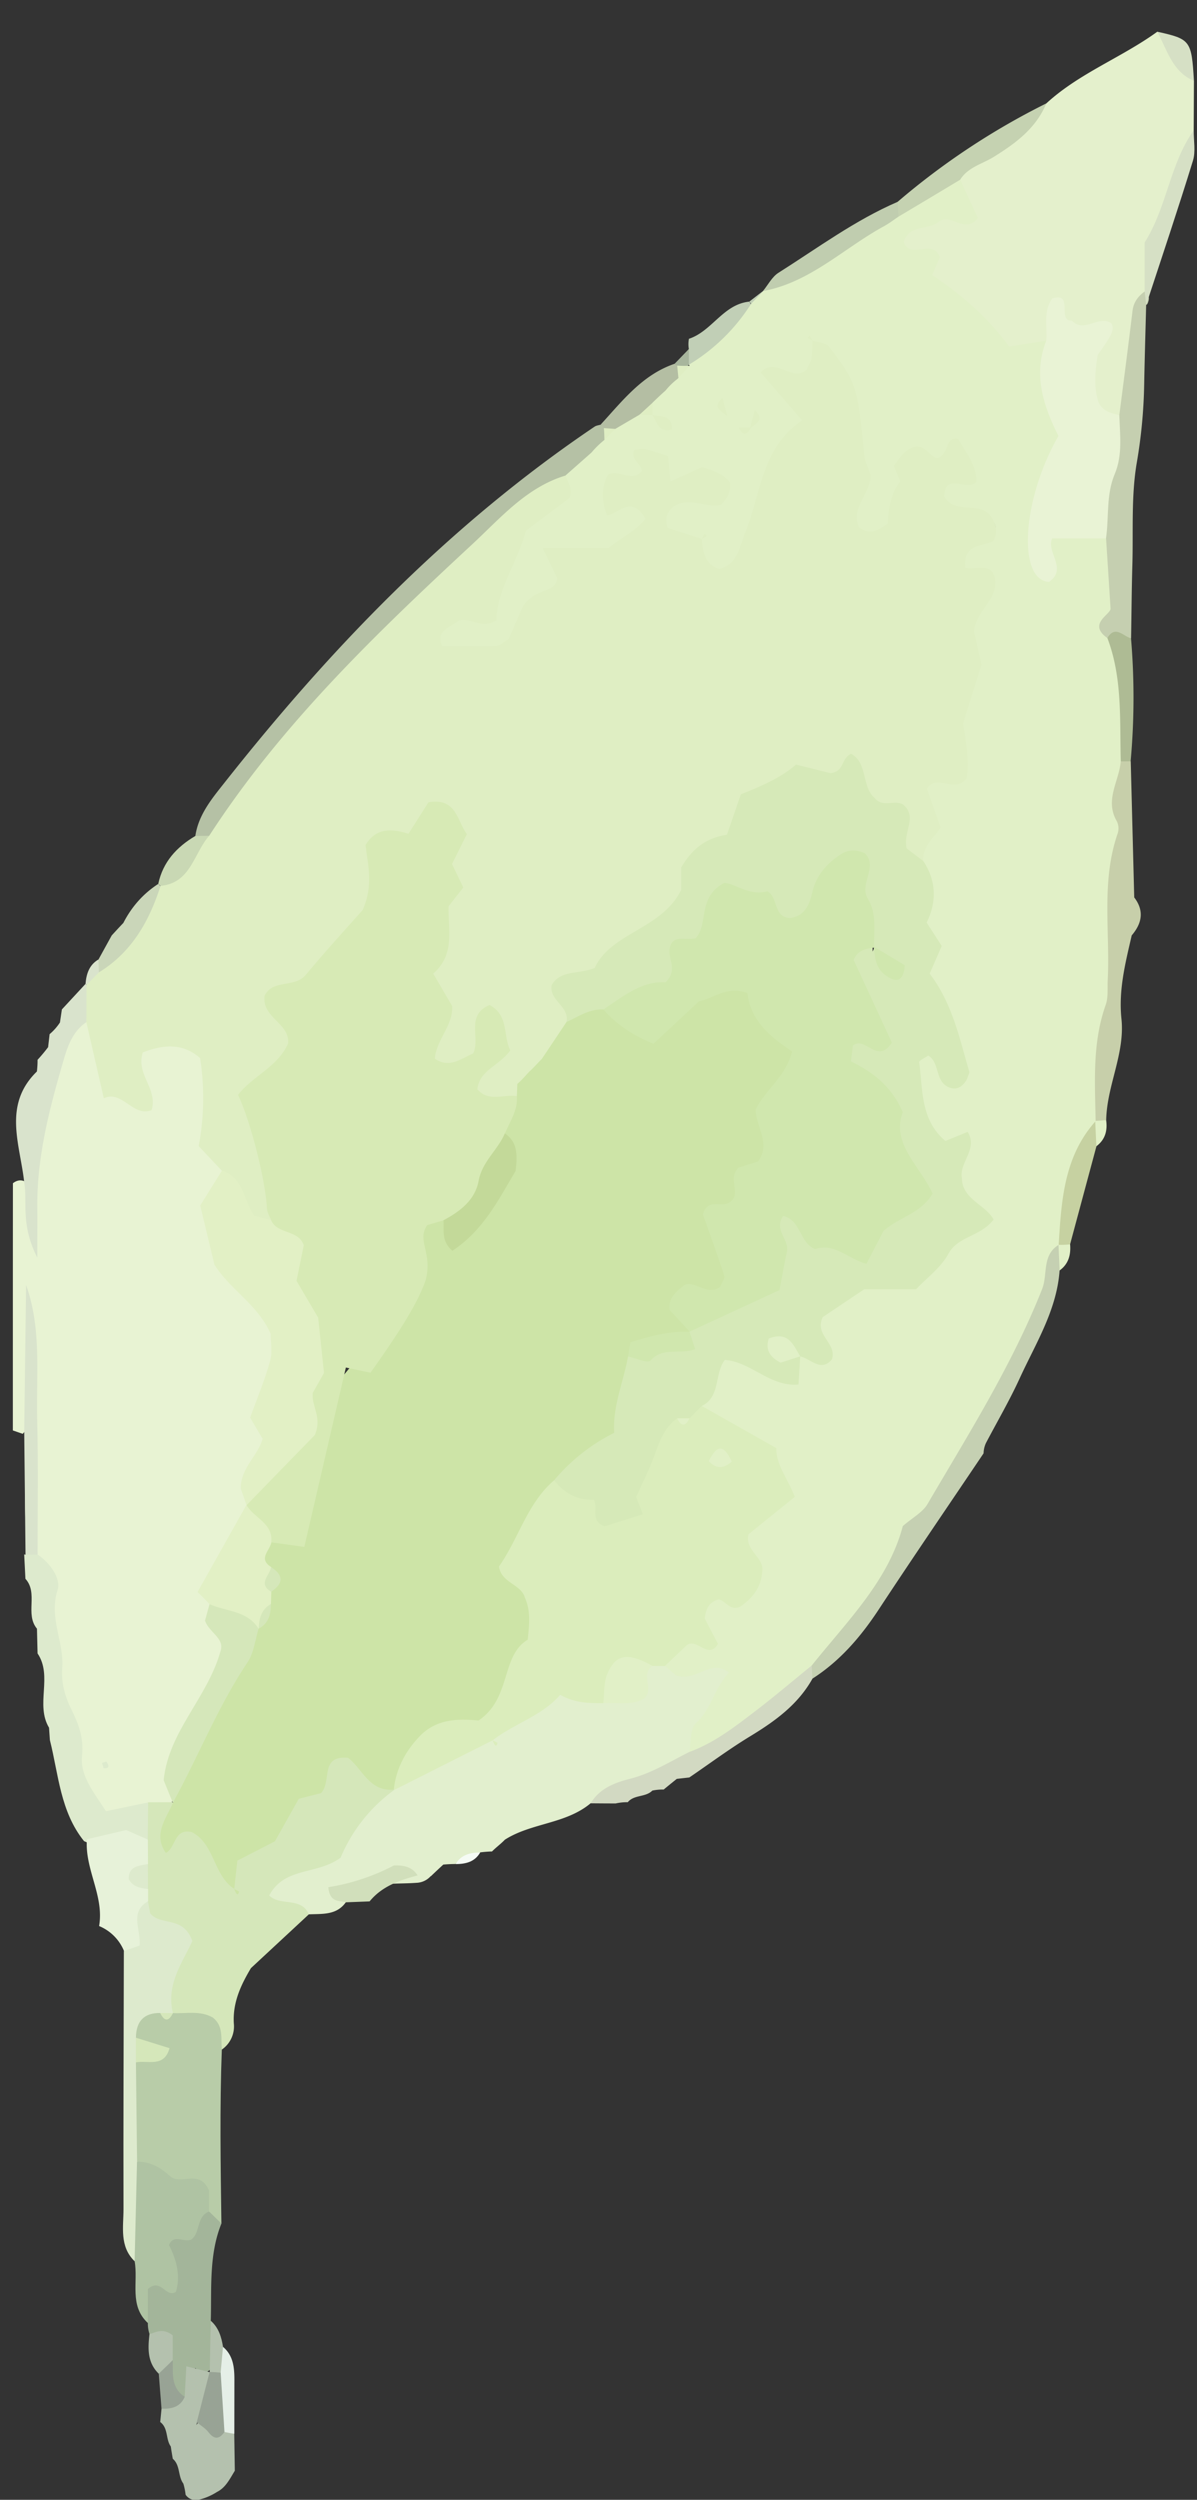
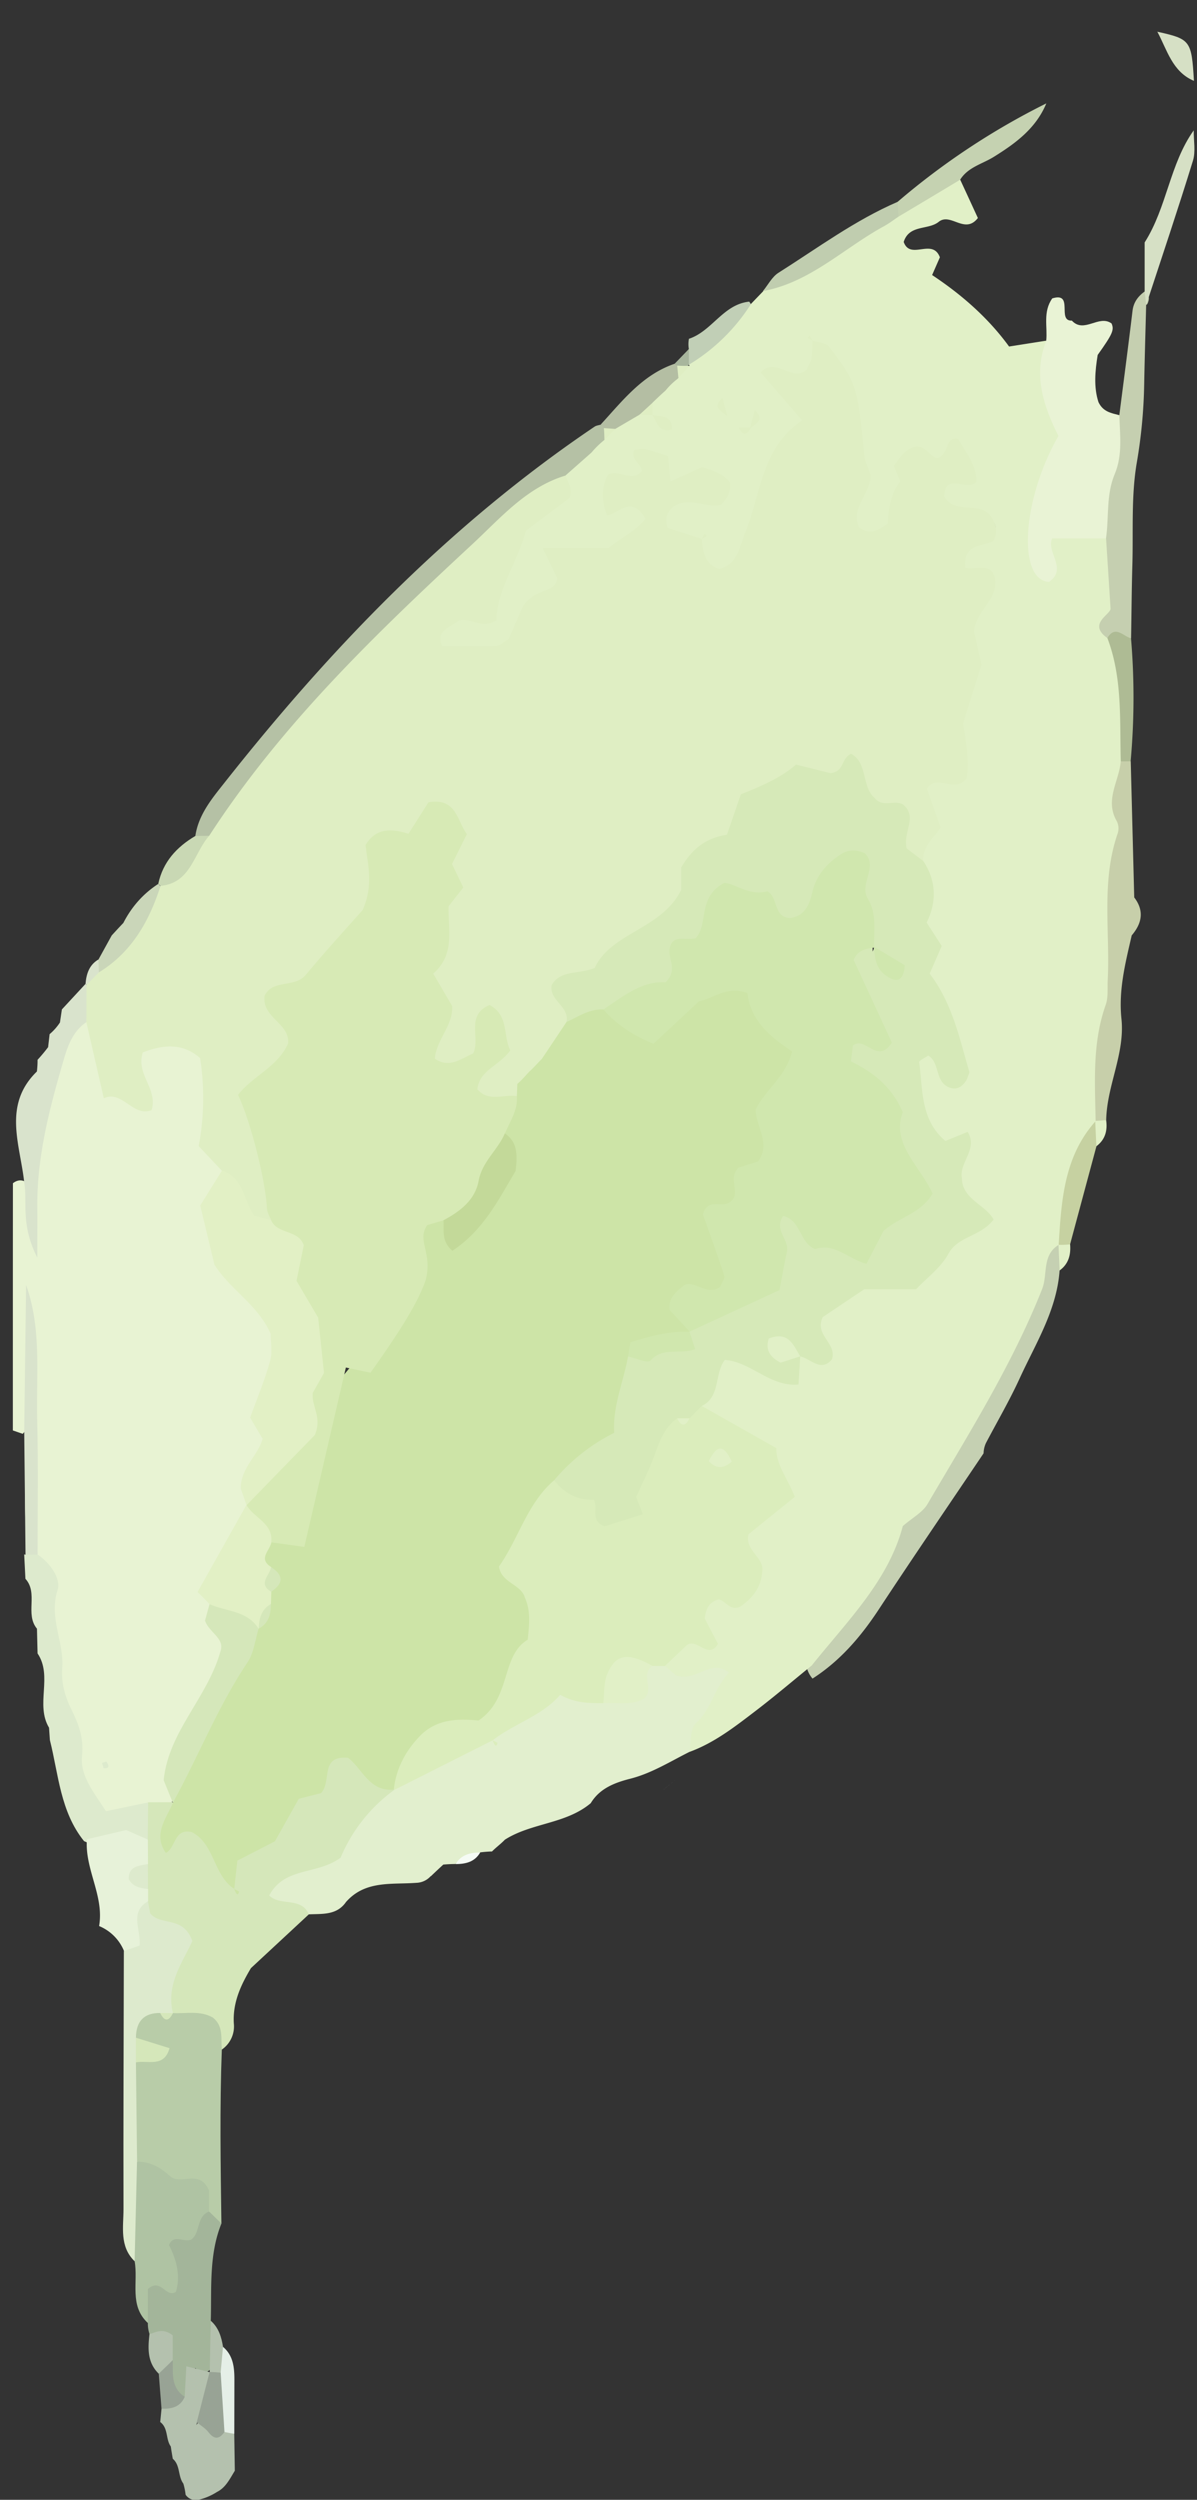
<svg xmlns="http://www.w3.org/2000/svg" width="34" height="71" fill="none">
  <rect width="100%" height="100%" fill="#333333" stroke="none" />
  <path d="M.365 40.63c0-2.341 0-4.682.002-7.023.15-.117.298-.105.438.017.063.271.129.544.083.668-.217-1.858-.052-3.782 1.396-5.364.973.278.63 1.434 1.397 2.05.162-.433-.148-.89.21-1.295.606-.48 1.278-.422 1.976.134.613 1.032.128 2.297.634 3.364-.365 1.328-.206 2.486.821 3.535 1.45 1.482.323 3.194.24 4.802-.02.38-.269.764-.355 1.165-.156.894-.615 1.665-.978 2.472a3.485 3.485 0 00-.044.44c.013.075.02.15.034.224.411.775.445 1.553-.048 2.293-.646.97-.962 2.072-1.316 3.162a1.682 1.682 0 01-.684.356c-.454.099-.908.246-1.55-.125-1.51-2.221-.944-5.155-1.852-7.7-.236-2.325.365-4.65.11-6.63-.014.877.032 2.1-.035 3.328l-.2.221-.28-.097.001.002z" fill="#E8F3D3" />
  <path d="M27.939 41.276c-.993 1.476-1.998 2.944-2.976 4.432-.51.776-1.099 1.464-1.884 1.968a.763.763 0 01-.184-.46c1.318-2.298 2.882-4.439 4.268-6.695 1.002-1.63 1.695-3.41 2.503-5.136a.475.475 0 01.476-.033c.107.251.116.497-.045.732-.08 1.131-.679 2.072-1.133 3.063-.288.629-.638 1.228-.96 1.841a.744.744 0 00-.066.288h.001z" fill="#C5D0B2" />
  <path d="M2.456 29.03c-.362.241-.517.63-.63 1.013-.405 1.386-.78 2.78-.766 4.244.003.34 0 .68 0 1.434-.48-.946-.276-1.567-.372-2.142-.118-1.076-.616-2.196.36-3.146.013-.11.02-.221.019-.332a4.69 4.69 0 00.3-.36l.042-.368a1.55 1.55 0 00.294-.332l.055-.371.672-.726.181.173c.14.337.134.65-.156.914v-.001z" fill="#D9E3CC" />
-   <path d="M23.055 47.307l.023.37c-.414.741-1.067 1.21-1.774 1.64-.592.36-1.15.776-1.724 1.167l-.356.04c-.125.1-.25.201-.373.303a1.404 1.404 0 00-.322.03c-.192.195-.516.11-.698.33a1.44 1.44 0 00-.342.035c-.236 0-.472-.002-.709-.004.268-1.423 1.739-1.114 2.53-1.783 1.448-.353 2.135-2.067 3.746-2.128h-.001z" fill="#D2D9C2" />
  <path d="M18.85 50.826l.374-.303-.373.303z" fill="#F9FEF8" />
-   <path d="M1.368 29.74l-.3.36.3-.36z" fill="#FBFDF7" />
  <path d="M1.068 44.152c.363.243.67.692.568 1.008-.255.788.188 1.477.132 2.217-.031.414.073.8.259 1.174.203.409.357.804.303 1.316-.062.586.358 1.066.68 1.575l1.2-.25c.266.294.312.619.137.976-.63.393-1.283.456-1.96.124-.674-.836-.723-1.887-.97-2.87l-.024-.351c-.395-.658.112-1.458-.326-2.11l-.017-.702c-.347-.417.045-1.007-.328-1.418l-.035-.693.04.01c.112-.17.226-.18.342-.005v-.001z" fill="#DDEACD" />
  <path d="M5.549 23.743c.088-.61.482-1.075.832-1.518 3.042-3.853 6.425-7.354 10.512-10.11.047-.03.11-.036.165-.053.06.038.121.077.181.117l.039.214c-.019.07-.038.14-.054.212a2.006 2.006 0 01-.242.368c-.048.058-.098.111-.145.168-.1.115-.208.22-.32.322-.17.16-.352.304-.543.44-3.297 2.523-6.165 5.481-8.757 8.72-.361.451-.636.987-1.204 1.233a.584.584 0 01-.463-.113h-.001z" fill="#B5C1A5" />
  <path d="M3.505 26.211c.234-.455.56-.827.989-1.105.062.06.124.12.188.179-.06 1.247-.557 2.153-1.874 2.412a15.72 15.72 0 01-.152-.217l.14-.226.377-.685c.11-.12.22-.24.333-.358h-.001z" fill="#CAD6B9" />
  <path d="M17.06 12.061c.62-.675 1.186-1.418 2.102-1.729l.17.098c.013.065.025.13.04.195-.017.064-.034.128-.049.193a1.806 1.806 0 01-.222.33c-.043.05-.089.097-.13.147a5.065 5.065 0 01-.272.29c-.046.05-.094.095-.14.144-.092.1-.193.19-.297.278-.22.176-.456.315-.745.335a.587.587 0 01-.362-.185l-.095-.097v.001z" fill="#B4BEA3" />
  <path d="M19.57 9.622c.653-.215.973-.979 1.712-1.055l.135.206c-.29.916-.738 1.647-1.853 1.588-.095-.15-.1-.3.002-.449a.837.837 0 01.003-.291z" fill="#C1CFB6" />
  <path d="M5.548 23.744l.393-.006c.007.934-.14 1.718-1.382 1.422l-.064-.054c.132-.625.523-1.049 1.052-1.362z" fill="#C9D8B4" />
  <path d="M2.795 27.252l.014.364c.085.32-.032.436-.35.355 0 0-.028-.028-.03-.028.024-.282.103-.535.365-.691z" fill="#D9E3CC" />
  <path d="M19.567 9.913v.447l-.155.15-.176-.126-.076-.05.406-.42h.001z" fill="#A8B69D" />
  <path d="M9.822 54.03c-.266.373-.67.323-1.05.342-.488-.062-1.048.117-1.546-.639a19.935 19.935 0 003.74-3.125c.847-.516 1.679-1.062 2.657-1.301.15-.065.2.174.349.126.057-.141-.08-.3.05-.433.892-.728 1.82-1.34 3.05-1.064.718.139.931-.631 1.463-.829.158-.032.316-.04.476-.03.634.194 1.365-.344 1.986.296.033 1.08-.958 1.58-1.416 2.386-.551.275-1.073.607-1.684.762-.431.11-.863.271-1.117.693-.709.596-1.685.555-2.44 1.038-.114.12-.25.217-.365.334a3.293 3.293 0 00-.337.026c-.193.195-.517.111-.7.33a4.45 4.45 0 00-.346.016c-.12.11-.237.22-.355.333l-.002-.006a.565.565 0 01-.403.191c-.706.055-1.46-.079-2.01.552v.002z" fill="#E2EFCE" />
  <path d="M12.94 52.945c.159-.27.416-.328.7-.33-.158.273-.417.327-.7.33zm1.034-.355z" fill="#F5FBF5" />
-   <path d="M33.913 2.297l-.007 1.405c-.278 1.528-1.217 2.87-1.25 4.467-.748 1.12-.03 2.545-.745 3.672-1.105.34-1.157-.471-1.144-1.165.012-.645.109-1.236-.704-1.428-.098.144-.135.318-.227.47-.708.678-1.321.431-1.953-.148a28.673 28.673 0 01-2.466-2.588c-.008-1.273 1.942-.514 1.65-1.919.729-.907 1.901-1.252 2.654-2.127.935-.859 2.136-1.3 3.15-2.034.605.27.687.936 1.041 1.395z" fill="#E4F0CC" />
  <path d="M31.794 11.79c.126-.987.256-1.975.375-2.964.03-.244.157-.41.344-.547.096.074.134.155.115.242-.02.09-.044.136-.072.136-.019.749-.042 1.498-.056 2.247a14.51 14.51 0 01-.208 2.223c-.165.954-.1 1.95-.128 2.927-.02.69-.024 1.382-.036 2.073-.353.143-.696.062-1.04-.047-.19-1.024.086-2.058-.085-3.083.08-1.116.12-2.241.791-3.208v.001z" fill="#C5CFB0" />
  <path d="M32.146 26.567c-.18.779-.377 1.55-.292 2.369.104.99-.415 1.896-.433 2.875l-.275.095a1.008 1.008 0 01-.347-.46c.134-3.246-.088-6.525.795-9.712a.429.429 0 01.524-.111l.099 3.866c.29.38.22.736-.071 1.078z" fill="#C7CFAA" />
  <path d="M29.72 2.937c-.295.71-.873 1.134-1.495 1.52-.327.203-.732.291-.954.65-.41.691-.95 1.155-1.81 1.077a.363.363 0 01.034-.45 20.538 20.538 0 014.224-2.797z" fill="#C5D2B1" />
  <path d="M32.556 8.659l-.043-.38V6.886c.637-1.002.71-2.224 1.394-3.184-.004.29.059.6-.023.865-.422 1.37-.88 2.73-1.327 4.093z" fill="#D6E0C5" />
  <path d="M25.497 5.732l.025.422c-.89 1.292-2.082 2.088-3.653 2.267l-.196-.157c.144-.175.256-.401.438-.516 1.11-.702 2.171-1.491 3.387-2.016h-.001z" fill="#C0CDAF" />
  <path d="M31.144 32.555l-.749 2.787c-.103.168-.212.182-.33.013l.005.003c-.58-1.648-.252-2.752 1.05-3.514l-.01-.008c.223.23.193.471.033.72z" fill="#C6D1A1" />
  <path d="M32.116 21.622l-.142.003h-.141c-.711-1.102-.764-2.277-.381-3.5.226-.382.45-.052.674.004a20.106 20.106 0 01-.011 3.493z" fill="#AEBB94" />
  <path d="M33.913 2.297c-.617-.26-.761-.88-1.04-1.396.944.21.972.248 1.04 1.396z" fill="#D6E0C5" />
  <path d="M30.066 35.355c.11.004.22 0 .33-.013.024.298-.044.557-.298.742l-.032-.729zm1.076-2.799l-.034-.72c.104-.003.208-.012.311-.025.043.3-.025.557-.277.745z" fill="#E1F0C7" />
-   <path d="M21.283 8.567l.39-.302.01.001c.09.322-.04.428-.347.361l-.053-.06z" fill="#C1CFB6" />
  <path d="M2.46 27.972l.35-.355c.93-.57 1.428-1.449 1.75-2.457.863-.077.942-.926 1.382-1.422 2.05-3.167 4.749-5.752 7.48-8.287.784-.728 1.536-1.614 2.643-1.945.363.178.635.578.308.81-1.222.87-1.6 2.196-2.105 3.479-.113.286-.49.249-.78.133.864-.156 1.377-.852 1.945-2.63.654-.363 1.38-.033 2.042-.206.162-.278-.072-.098-.108-.119-.83-.475-.775-1.23-.195-1.677.344-.265.46-.75 1.011-.905.874.319 1.877.53 2.694 1.006.512 1.126-.62 1.114-.917 1.637.106.085.203.164.309.234 1.303-.766.78-2.457 1.742-3.288-.1-.637-.711-.913-.691-1.47.397-.556 1.126-.382 1.532-.826.133-.1.282-.16.444-.188 1.94 1.056 1.725 2.894 1.669 4.658.303-.408 0-1.021.44-1.402.482-.522 1.208-.32 1.73-.701.722.593 1.094 1.171.771 1.93 1.369 2.656-.268 5.304-.014 8.024-1.087.472-.578 1.99-1.657 2.538-1.167-.473-1.44-1.67-2.073-2.452-2.466.085-3.648 1.863-4.813 3.77-.54.883-1.558 1.393-2.43 1.96-.469.305-.677.58-.564 1.107-.04.52-.357.887-.674 1.255-.098.125-.204.244-.31.363-.048.064-.101.123-.15.188a4.083 4.083 0 01-.306.377 1.25 1.25 0 01-.403.275c-.47.111-.92.138-1.229-.324-.14-.657.616-.822.698-1.419-.383.688-.904.986-1.752.8-.381-2.205.253-4.408.316-6.756-.649-.059-1.047.473-1.644.472.12 2.038-1.197 3.133-2.563 4.327.402 1.075-.175 1.931-.804 2.651-.183 1.293 1.057 2.422.11 3.63-1.19.159-1.038-.885-1.344-1.518-.196-.208-.392-.415-.656-.697a7.392 7.392 0 00.04-2.5c-.51-.448-1.075-.375-1.628-.16-.202.637.433 1.02.251 1.637-.526.213-.844-.584-1.358-.335l-.496-2.163.005-1.058.002-.001z" fill="#DFEEC3" />
  <path d="M11.199 50.837a4.54 4.54 0 00-1.524 1.925c-.667.496-1.59.252-2.028 1.073.305.313.919.032 1.124.538l-1.643 1.526c-.276.463-.524.972-.486 1.575a.797.797 0 01-.343.74c-.422-.408-.933-.682-1.426-.987-.542-.635-.112-1.342-.127-1.996-.287-.386-.8-.554-.87-1.08a2.755 2.755 0 01-.07-.493 3.575 3.575 0 01.034-.754c.047-.258.164-.477.357-.655l.01-1.06c.232 0 .464-.002.695-.003.03.074.057.147.086.214.16.058-.508.442.196.379 1.018-.092 1.123.802 1.288 1.543.071.088.138.183.202.088-.022.062-.233-.017-.195-.173.648-1.61 2.152-2.432 3.066-3.645.845.086 1.166.6 1.556 1.022.034.074.066.15.099.224h-.001z" fill="#D5E7BA" />
  <path d="M6.303 33.247c.622.194.615.854.921 1.285l.478.122c.428-.08.797.023 1.112.38.574 2.8 1.963 5.78-1.569 7.773l-.244-.063-.162-.464c-.007-.587.483-.925.62-1.414l-.354-.603c.19-.528.415-1.057.567-1.607.074-.267.014-.571.014-.78-.38-.841-1.147-1.242-1.595-1.957l-.404-1.679.618-.993h-.002z" fill="#E2F0C5" />
  <path d="M4.904 51.188l-.255-.625c.138-1.399 1.252-2.34 1.622-3.69.1-.35-.33-.505-.448-.842l.129-.471c.95-.39 1.405.077 1.627.95-.588 1.735-1.146 3.487-2.666 4.685l-.01-.008z" fill="#D5E7BA" />
  <path d="M7.345 46.26c-.323-.521-.92-.484-1.394-.7l.004.004a8.02 8.02 0 00-.344-.347L7 42.744l.006.004c.375.191.91.194.948.793.026.355-.108.698-.08 1.054.006.206.007.413.017.619.004.139-.014.276-.05.41a1.54 1.54 0 01-.317.53c-.059.037-.118.071-.178.106h-.001z" fill="#E2F0C5" />
  <path d="M1.068 44.153l-.343.005-.037-3.501.053-4.162c.446 1.256.285 2.54.315 3.812.032 1.281.01 2.563.012 3.846z" fill="#D9E3CC" />
  <path d="M2.943 50.222l-.044-.15c.044-.013.117-.047.126-.034.095.133.064.197-.082.183z" fill="#DDEACD" />
  <path d="M26.223 24.453c-.024-.393.267-.624.496-.947l-.391-1.104c.288-.446.776.154 1.13-.296.077-.482-.013-1.042-.104-1.555l.523-1.673-.213-.953c.076-.626.723-.905.59-1.54-.132-.423-.578-.18-.836-.259-.064-.705.483-.588.794-.76.135-.226.084-.442-.035-.655-.311-.525-1.05-.06-1.357-.61.028-.715.65-.12.91-.415.02-.472-.298-.825-.514-1.221-.35-.058-.244.295-.501.508-.224.164-.366-.32-.695-.29-.264.044-.44.27-.63.555l.183.436c-.267.33-.335.757-.356 1.199-.24.148-.469.363-.817.104-.25-.532.303-.924.334-1.472-.056-.174-.168-.39-.19-.615-.182-1.896-.21-2.023-1-3.048-.084-.11-.307-.113-.465-.167-.01.174-.004.352-.034.522-.02.109-.092.206-.14.31-.413.354-.868-.386-1.3.07l1.18 1.363c-1.156.773-1.167 2.076-1.612 3.171-.17.418-.21.916-.747 1.05-.425-.148-.46-.502-.492-.856l-.963-.31c-.106-.258-.017-.454.153-.601.46-.311.922.052 1.351-.056.183-.185.296-.375.258-.634-.182-.241-.455-.333-.791-.438l-.9.41-.065-.72c-.205-.066-.42-.146-.64-.198-.1-.024-.214.01-.317.017-.13.272.194.38.21.606-.283.333-.642-.06-.957.097-.203.375-.184.764-.03 1.16.346-.047.679-.596 1.091.094-.242.329-.66.517-1.045.832h-1.875l.418.869c-.09.453-.616.229-.99.81l-.392.905c-.15.09-.248.194-.347.197-.505.017-1.012.008-1.543.008-.202-.45.23-.528.473-.728.333-.102.653.267 1.068-.012.018-.878.596-1.634.839-2.542l1.225-.918c.126-.24-.036-.438-.1-.65l.357-.315.368-.325.02-.02c.1-.119.21-.227.33-.325l.03-.026a.96.96 0 01.31-.312l.687-.403.128-.087.152.055.012-.163.078-.146.001-.002c.115-.112.232-.223.352-.329l.02-.02a1.97 1.97 0 01.33-.32l.032-.031c.085-.135.19-.25.315-.348l-.018-.028a5.379 5.379 0 001.768-1.733l.347-.36c1.33-.248 2.28-1.213 3.413-1.833.148-.08.285-.185.426-.28.584-.348 1.168-.697 1.751-1.048.17.366.338.732.502 1.088-.37.477-.774-.164-1.113.109-.3.241-.837.07-.994.571.19.531.815-.124 1.028.436l-.221.504c.808.536 1.578 1.194 2.186 2.03l1.056-.166c.918 1.922.44 3.78-.492 5.9.881-1.045 1.536-.766 2.191-.286.04.619.08 1.236.128 2.005-.025.173-.651.43-.09.828.43 1.133.348 2.323.38 3.5-.047.563-.462 1.1-.115 1.697a.46.46 0 01.03.342c-.478 1.369-.216 2.786-.286 4.18-.012.234.019.486-.057.698-.383 1.079-.306 2.191-.286 3.302-.9 1.005-.973 2.26-1.05 3.515-.48.293-.306.839-.47 1.255-.855 2.16-2.09 4.115-3.256 6.107-.138.235-.422.383-.701.625-.412 1.56-1.584 2.703-2.587 3.96-.53.43-1.05.873-1.591 1.287-.589.45-1.176.91-1.884 1.168.054-.277.013-.66.18-.81.447-.4.526-1.012.946-1.442-.517-.42-.944.283-1.504.078l-.319-.269c.63-.884.866-2.094 1.997-2.39.269-.565-.084-1.03.108-1.474.209-.475.805-.675.88-1.348-.054-1.203-1.586-1.125-2.005-2.078.014-.575.235-1.08.46-1.524.785-.504 1.439.516 2.163.058.108-.1.216-.196.317-.3.219-1.077.805-1.868 1.916-1.989 1.09-.118 1.821-.694 2.507-1.571.209-.591-.55-1.256-.034-1.919-1.354-.337-1.461-1.406-1.381-2.479.041-.571.48-.771 1.213-.225-.888-1.92-1.348-3.718-.8-5.627l-.003.003z" fill="#E1F0C7" />
  <path d="M4.202 54.002l.064.341c.297.37.937.055 1.197.785-.233.542-.763 1.21-.55 2.05l-.11.155c-.092.087-.189.168-.286.25-.217.196-.216.464-.233.73.013.241.025.478.036.72.023.846.04 1.686.027 2.53-.032.916.24 1.892-.525 2.66-.434-.423-.313-.974-.314-1.483-.006-2.441.005-4.883.01-7.325.384-.395-.428-1.374.684-1.414z" fill="#DDEACD" />
  <path d="M3.824 64.223l.068-2.822c.704-.48 1.292.086 1.882.177.45.323.338.742.324 1.134-.26.858-.662 1.668-.743 2.447-.405.36-.668.176-.935.05.052.294.024.564-.221.769-.536-.496-.268-1.167-.375-1.756v.001z" fill="#AFC3A3" />
  <path d="M4.2 65.977v-.963c.376-.332.51.27.797.078.121-.391.056-.833-.197-1.327.135-.318.398-.077.62-.15.28-.174.145-.662.52-.803.155.074.27.19.35.34-.36.893-.275 1.835-.303 2.763.175.408.22.829.115 1.262-.162.163-.322.342-.555.076-.054.307.007.65-.276.88-.67.055-.456-.514-.585-.84-.139-.335-.09-.754-.438-.999a.928.928 0 01-.048-.316v-.001z" fill="#A3B59A" />
  <path d="M4.205 54c-.537.312-.196.805-.24 1.258l-.442.156a1.3 1.3 0 00-.708-.71c.149-.86-.413-1.617-.346-2.465l1.114-.262.617.271.004.693c-.251.239-.254.475.003.711V54h-.002z" fill="#E7F2D9" />
  <path d="M5.246 68.077l.047-.869.663.166.139.156c.13.448-.023.81-.337 1.12a.283.283 0 00-.178.227c.054-.096.128-.163.242-.18.183.073.33.216.528.246.128.017.23.081.304.19l.016 1.042c-.14.225-.253.474-.506.602a1.705 1.705 0 01-.552.229.351.351 0 01-.34-.15 1.777 1.777 0 00-.064-.316c-.157-.21-.083-.52-.3-.705-.02-.117-.04-.233-.057-.35-.15-.21-.066-.52-.3-.694l.037-.374c.152-.243.475-.154.658-.337v-.003zm-1-1.783c.191-.052.378-.184.66.036v.705c-.143.117-.178.348-.398.382-.327-.318-.308-.718-.262-1.123z" fill="#B4C1AE" />
  <path d="M4.51 67.417l.397-.382c.008.382-.055.787.341 1.04-.128.294-.378.347-.66.338l-.078-.995v-.001z" fill="#98A395" />
  <path d="M17.48 12.182l-.312.312a4.73 4.73 0 00-.015-.335l.326.023zm-.691.683l-.37.325.37-.325zm1.746-1.076l-.37-.01.37-.34v.35zm.702-1.021l-.33.32.33-.32zm.348-.381l-.316.349a20.94 20.94 0 00-.034-.352c.117.009.233.01.349.003z" fill="#DFEEC3" />
  <path d="M6.288 63.153l-.35-.342v-.594c-.273-.636-.801-.129-1.112-.413-.261-.237-.56-.416-.932-.406l-.033-2.823c.397-.235.203-.468 0-.702.006-.458.223-.705.691-.7.12.125.24.127.363.003h.002c.377.02.767-.078 1.125.125.311.239.23.591.259.912-.062 1.646-.034 3.292-.012 4.939z" fill="#B8CCA8" />
-   <path d="M11.863 53.266c-.513.136-1.01.305-1.365.738l-.675.026c-.192-.054-.46.012-.496-.43a6.023 6.023 0 001.861-.617c.349-.013.54.077.674.282z" fill="#D1DFBB" />
-   <path d="M6.655 69.127a13.888 13.888 0 01-.279-.052c-.59-.46-.195-1.071-.24-1.614.006-.283-.04-.58.2-.804.29.246.322.583.322.932l-.002 1.539-.001-.001z" fill="#E5EFE7" />
+   <path d="M6.655 69.127a13.888 13.888 0 01-.279-.052c-.59-.46-.195-1.071-.24-1.614.006-.283-.04-.58.2-.804.29.246.322.583.322.932z" fill="#E5EFE7" />
  <path d="M6.334 66.658l-.067.732c-.115.139-.22.132-.314-.022l.004.004c.01-.486.019-.972.03-1.457.224.196.303.46.348.742v.001z" fill="#B4C1AE" />
  <path d="M19.933 39.932c.696.394 1.391.788 2.118 1.198-.01.477.331.874.524 1.385l-1.316 1.063c-.108.453.448.661.394 1.041-.03.498-.306.78-.614 1.007-.301.152-.415-.157-.625-.2-.254.066-.365.245-.396.546l.375.717c-.273.468-.605-.19-.891.043l-.618.588-.347-.003c-.947-.292-.834.839-1.401 1.057-.398 0-.795.003-1.224-.237-.526.607-1.306.813-1.92 1.293-.93.47-1.861.94-2.792 1.408l-.014-.008c-.563-2.112 1.385-2.02 2.427-2.783.38-.542.639-1.187.83-1.761.096-.74-.495-1.128-.62-1.84.385-.904.716-1.963 1.76-2.557.761.044 1.404.369 2.033.926.373-.84.487-1.76 1.088-2.44.197-.214.492-.138.725-.246.155-.099.315-.188.504-.197z" fill="#DBEDBC" />
  <path d="M17.137 48.373c.032-.273.008-.568.107-.813.239-.588.587-.638 1.293-.243-.369.232.07.675-.252.933-.356.196-.76.1-1.15.123h.002z" fill="#E1F0C7" />
  <path d="M13.993 49.429c.048.026.14.063.137.079-.025.117-.078.089-.137-.078v-.001z" fill="#DBEDBC" />
  <path d="M31.415 15.293h-1.53c-.176.388.452.861-.09 1.235-.894-.054-.773-2.325.269-4.146-.405-.81-.736-1.718-.347-2.703.042-.397-.1-.82.172-1.204.627-.192.12.653.556.631.347.376.768-.18 1.128.081.08.184.03.298-.394.894-.074.455-.116.917.022 1.34.132.28.37.313.593.371.017.562.096 1.134-.13 1.67-.25.592-.16 1.223-.249 1.832z" fill="#E9F3D5" />
  <path d="M15.74 42.043c-.768.656-1.005 1.654-1.566 2.447.057.464.626.505.733.88.163.367.135.715.082 1.202-.767.457-.458 1.664-1.396 2.294-.53-.046-1.171-.072-1.67.445-.398.415-.673.916-.737 1.518-.696.067-.9-.605-1.301-.904-.813-.07-.45.666-.766 1.004l-.632.16-.677 1.207-1.068.55-.088.804c-.6-.393-.554-1.281-1.206-1.614-.514-.117-.448.452-.738.591-.372-.542.017-.973.205-1.433.724-1.316 1.275-2.725 2.116-3.98.18-.269.215-.636.316-.957h.002c.232-.176.141-.512.347-.7.005-.118.007-.234.01-.35.034-.234.213-.469-.004-.7-.381-.238-.032-.469.006-.703 1.218-.83.89-2.37 1.551-3.464.126-.207-.091-.601.111-.83 1.274-1.441 2.372-2.97 2.662-4.95.014-.095.31-.086.477-.046.794.67.892-.221 1.202-.57.44-.497.564-1.102.444-1.758-.012-.448.234-.764.526-1.058.006-.115.01-.228.013-.342.127-.108.232-.235.346-.355.125-.109.228-.238.348-.352.234-.35.47-.701.703-1.052.23-.403.535-.667 1.037-.563.453.087.826.441 1.4.4.826-.3 1.462-1.311 2.677-1.01.63.502 1.05 1.276 1.64 2.018-.894 1.53-.662 3.548-2.105 4.716-.197.715.322 1.251.087 1.859-.054.673-1.13.374-1.107 1.147a.64.64 0 01-.22.402c-.382.234-.793.345-1.242.287-.18.172-.072.395-.1.598-.12 1.588-.674 2.837-2.417 3.164l-.002-.002z" fill="#CDE4A7" />
  <path d="M12.596 34.66l-.459.135c-.315.436.166.788-.05 1.576-.245.716-.887 1.663-1.563 2.617l-.7-.147-1.18 5.095-.939-.13c.06-.55-.494-.686-.7-1.057.678-.699 1.357-1.396 1.936-1.99.22-.506-.1-.812-.057-1.199l.319-.564-.165-1.57-.616-1.048.207-1.01c-.153-.451-.75-.303-.927-.71-.041-.11-.115-.218-.119-.329-.035-.765-.45-2.447-.821-3.233.404-.53 1.126-.788 1.422-1.461.052-.576-.752-.726-.668-1.353.228-.48.854-.213 1.17-.594.554-.669 1.145-1.31 1.615-1.842.319-.72.142-1.294.082-1.845.308-.516.77-.458 1.22-.32l.568-.895c.799-.134.806.523 1.09.905l-.422.85.32.665-.418.535c-.02.634.201 1.36-.436 1.912l.538.92c.034.554-.445.939-.492 1.494.404.286.735.008 1.088-.148.219-.428-.229-1.082.467-1.375.562.298.376.903.59 1.287-.317.447-.876.554-.937 1.107.32.37.747.137 1.122.193.033.4-.195.718-.34 1.062-.144 1.135-.276 2.279-1.743 2.467h-.002z" fill="#D7EAB5" />
  <path d="M15.74 42.043a5.318 5.318 0 011.705-1.347c-.045-.776.269-1.452.393-2.169.57-.267 1.25-.254 1.748-.704.395-.89 1.511-.816 1.793-1.289.721-.818.135-1.663.742-2.224.8-.034 1.232.863 2.156.81.55-.222.995-.738 1.451-1.308-.33-1.352-.627-2.708-1.704-3.488-.308-.746.29-.939.442-1.33.293-.726-1.553-1.602.163-2.229.117.027.173.107.154.259.151-.226-.164-.196-.155-.339-.358-.492-.24-1.14-.577-1.665-.716.199-.715 1.212-1.49 1.32-.698.094-1.069-.66-1.87-.686-.49.794-.982 1.689-1.596 2.504-.634.254-1.215.689-1.957.515-.396-.023-.71.203-1.047.354.096-.447-.514-.615-.417-1.057.26-.426.73-.288 1.218-.477.465-1.013 1.898-1.09 2.457-2.218v-.637c.296-.502.674-.835 1.3-.93l.394-1.147c.554-.221 1.131-.463 1.567-.845l.975.243c.408-.044.293-.406.588-.55.478.252.296.937.67 1.254.228.293.567.035.815.193.415.355-.019.766.097 1.242l.469.357c.39.581.372 1.196.097 1.748l.428.665-.342.786c.652.852.854 1.873 1.13 2.802-.05.128-.063.187-.093.234-.1.152-.229.252-.4.22-.515-.115-.32-.722-.68-.93-.092.066-.263.142-.256.191.109.78.03 1.63.745 2.235.218-.089.424-.172.632-.258.306.488-.25.867-.162 1.32.009.597.673.746.9 1.17-.385.497-1.004.46-1.287.977-.214.392-.612.68-.916 1.003h-1.472l-1.178.79c-.248.526.416.737.258 1.204-.312.367-.595-.02-.898-.087l-.05.798c-.807.074-1.347-.646-2.092-.698-.304.403-.116 1.048-.654 1.307l-.35.352c-.116.12-.232.12-.35 0-.399.284-.523.73-.685 1.159-.14.365-.318.716-.48 1.074l.192.491-1.087.343c-.428-.158-.174-.523-.306-.757-.47.02-.838-.183-1.127-.55z" fill="#D6E9B8" />
  <path d="M15.388 30.08l-.348.35.348-.35z" fill="#D7EAB5" />
  <path d="M4.203 53.653c-.212-.027-.423-.056-.547-.282-.007-.374.289-.376.544-.429l.003.711z" fill="#DDEACD" />
  <path d="M6.652 53.651c.048.028.141.064.138.08-.026.116-.08.088-.138-.079z" fill="#CDE4A7" />
  <path d="M7.698 44.508c.361.231.36.465.004.7-.39-.231-.033-.466-.004-.7zm-.003 1.049c-.001.29-.062.551-.346.7.008-.287.073-.546.346-.7z" fill="#D5E7BA" />
  <path d="M18.534 11.79c.243.047.56-.01.552.408-.37.107-.426-.2-.552-.409zm2.765.387l.139-.526c.31.282.032.365-.14.526zm-.637-.351c-.172-.16-.45-.244-.139-.525l.14.525zm-.728 3.479l.08-.145.064.065-.144.08zm3.145-5.628l-.145-.08.065-.065.08.145z" fill="#DFEEC3" />
  <path d="M21.33 12.14c-.116.239-.233.239-.35 0h.35z" fill="#DFEEC3" />
  <path d="M3.858 57.875l.958.298c-.158.564-.623.334-.957.404v-.702zm1.054-.698c-.123.248-.243.239-.362-.003l.362.003z" fill="#D5E7BA" />
  <path d="M5.954 67.368c.104.004.21.01.314.021l.108 1.686c-.149.207-.289.22-.456.004-.088-.114-.222-.191-.336-.285l.004.006.366-1.433v.001z" fill="#98A395" />
  <path d="M20.785 41.513c-.237.205-.438.214-.652-.013.236-.49.436-.465.652.013zm-1.552-1.23h.35c-.116.24-.233.238-.35 0z" fill="#E1F0C7" />
  <path d="M24.826 26.915c-.23.031-.459.064-.58.349.364.783.74 1.597 1.087 2.35-.417.638-.755-.206-1.107.083l-.055.448c.567.282 1.134.661 1.472 1.445-.343.9.515 1.557.847 2.311-.345.574-.915.647-1.391 1.055l-.49.941c-.526-.146-.906-.607-1.453-.42-.448-.166-.404-.834-.912-.94-.272.405.186.672.108 1.017-.076.337-.132.678-.21 1.087l-2.554 1.18-.568-.618c-.033-.282.101-.457.393-.682.266-.215.673.318 1.04.027.043-.107.146-.23.12-.311-.193-.599-.411-1.19-.607-1.742.133-.473.503-.203.729-.33.413-.228-.056-.663.278-.998l.56-.181c.379-.51-.07-.986-.068-1.479.284-.564.859-.936 1.035-1.644-.613-.4-1.186-.883-1.27-1.656-.582-.22-.957.152-1.376.233l-1.293 1.205c-.567-.228-1.035-.535-1.421-.971.572-.393 1.126-.824 1.764-.773.416-.403-.044-.755.172-1.11.136-.212.395-.08.68-.141.381-.395.038-1.156.812-1.573.282-.001.725.387 1.226.236.321.17.159.725.64.763.41-.047.555-.364.634-.716.111-.491.41-.829.811-1.094.21-.138.432-.14.682-.033.4.388-.176.867.095 1.305.255.412.162.91.172 1.377h-.002z" fill="#D0E7AE" />
  <path d="M12.597 34.658c.47-.25.9-.575.998-1.12.1-.55.545-.873.745-1.347.338.226.37.56.305 1.067-.456.763-.907 1.69-1.798 2.267-.32-.282-.229-.587-.25-.866z" fill="#C3D999" />
  <path d="M19.585 37.822l.16.496c-.418.165-.907-.08-1.272.327-.076.084-.416-.073-.635-.118l.069-.404c.524-.165 1.082-.318 1.677-.3l.001-.001zm5.238-10.933l.877.526c-.039.533-.297.468-.557.278-.252-.183-.3-.48-.32-.803v-.001z" fill="#D0E7AE" />
  <path d="M22.73 38.523l-.558.18c-.344-.18-.427-.397-.336-.686.558-.219.701.184.893.508l.001-.002z" fill="#E1F0C7" />
</svg>